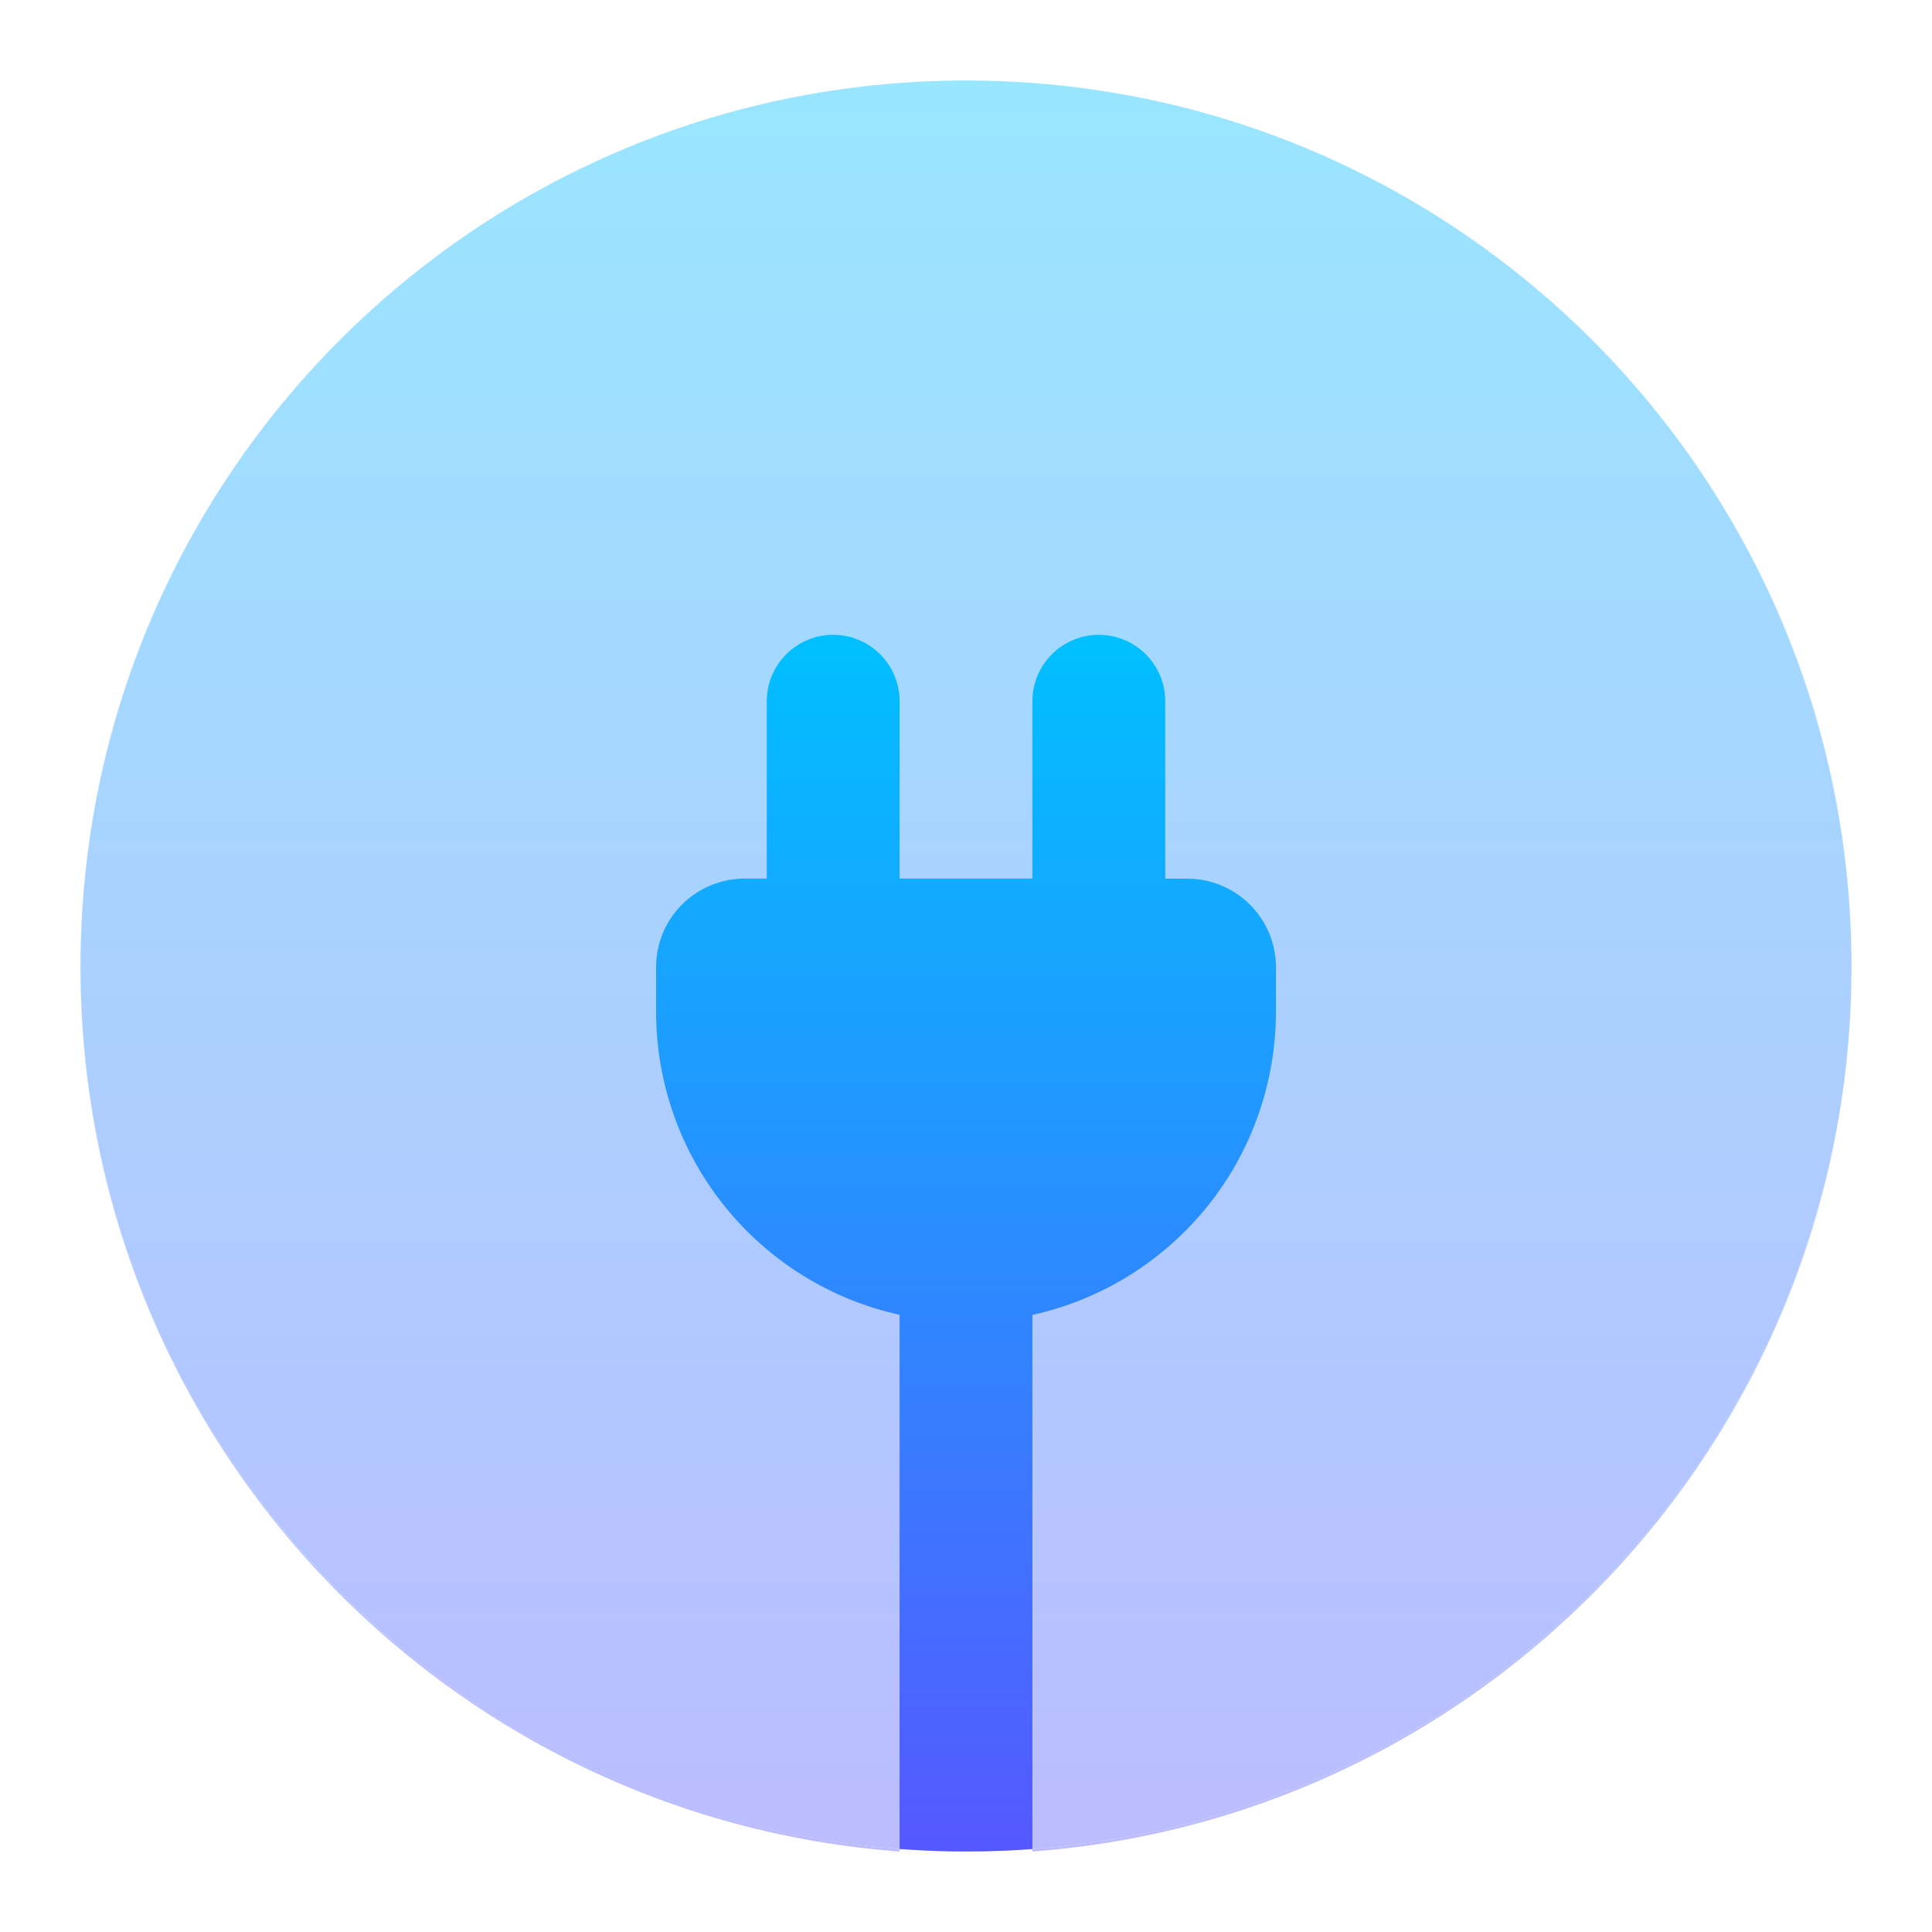
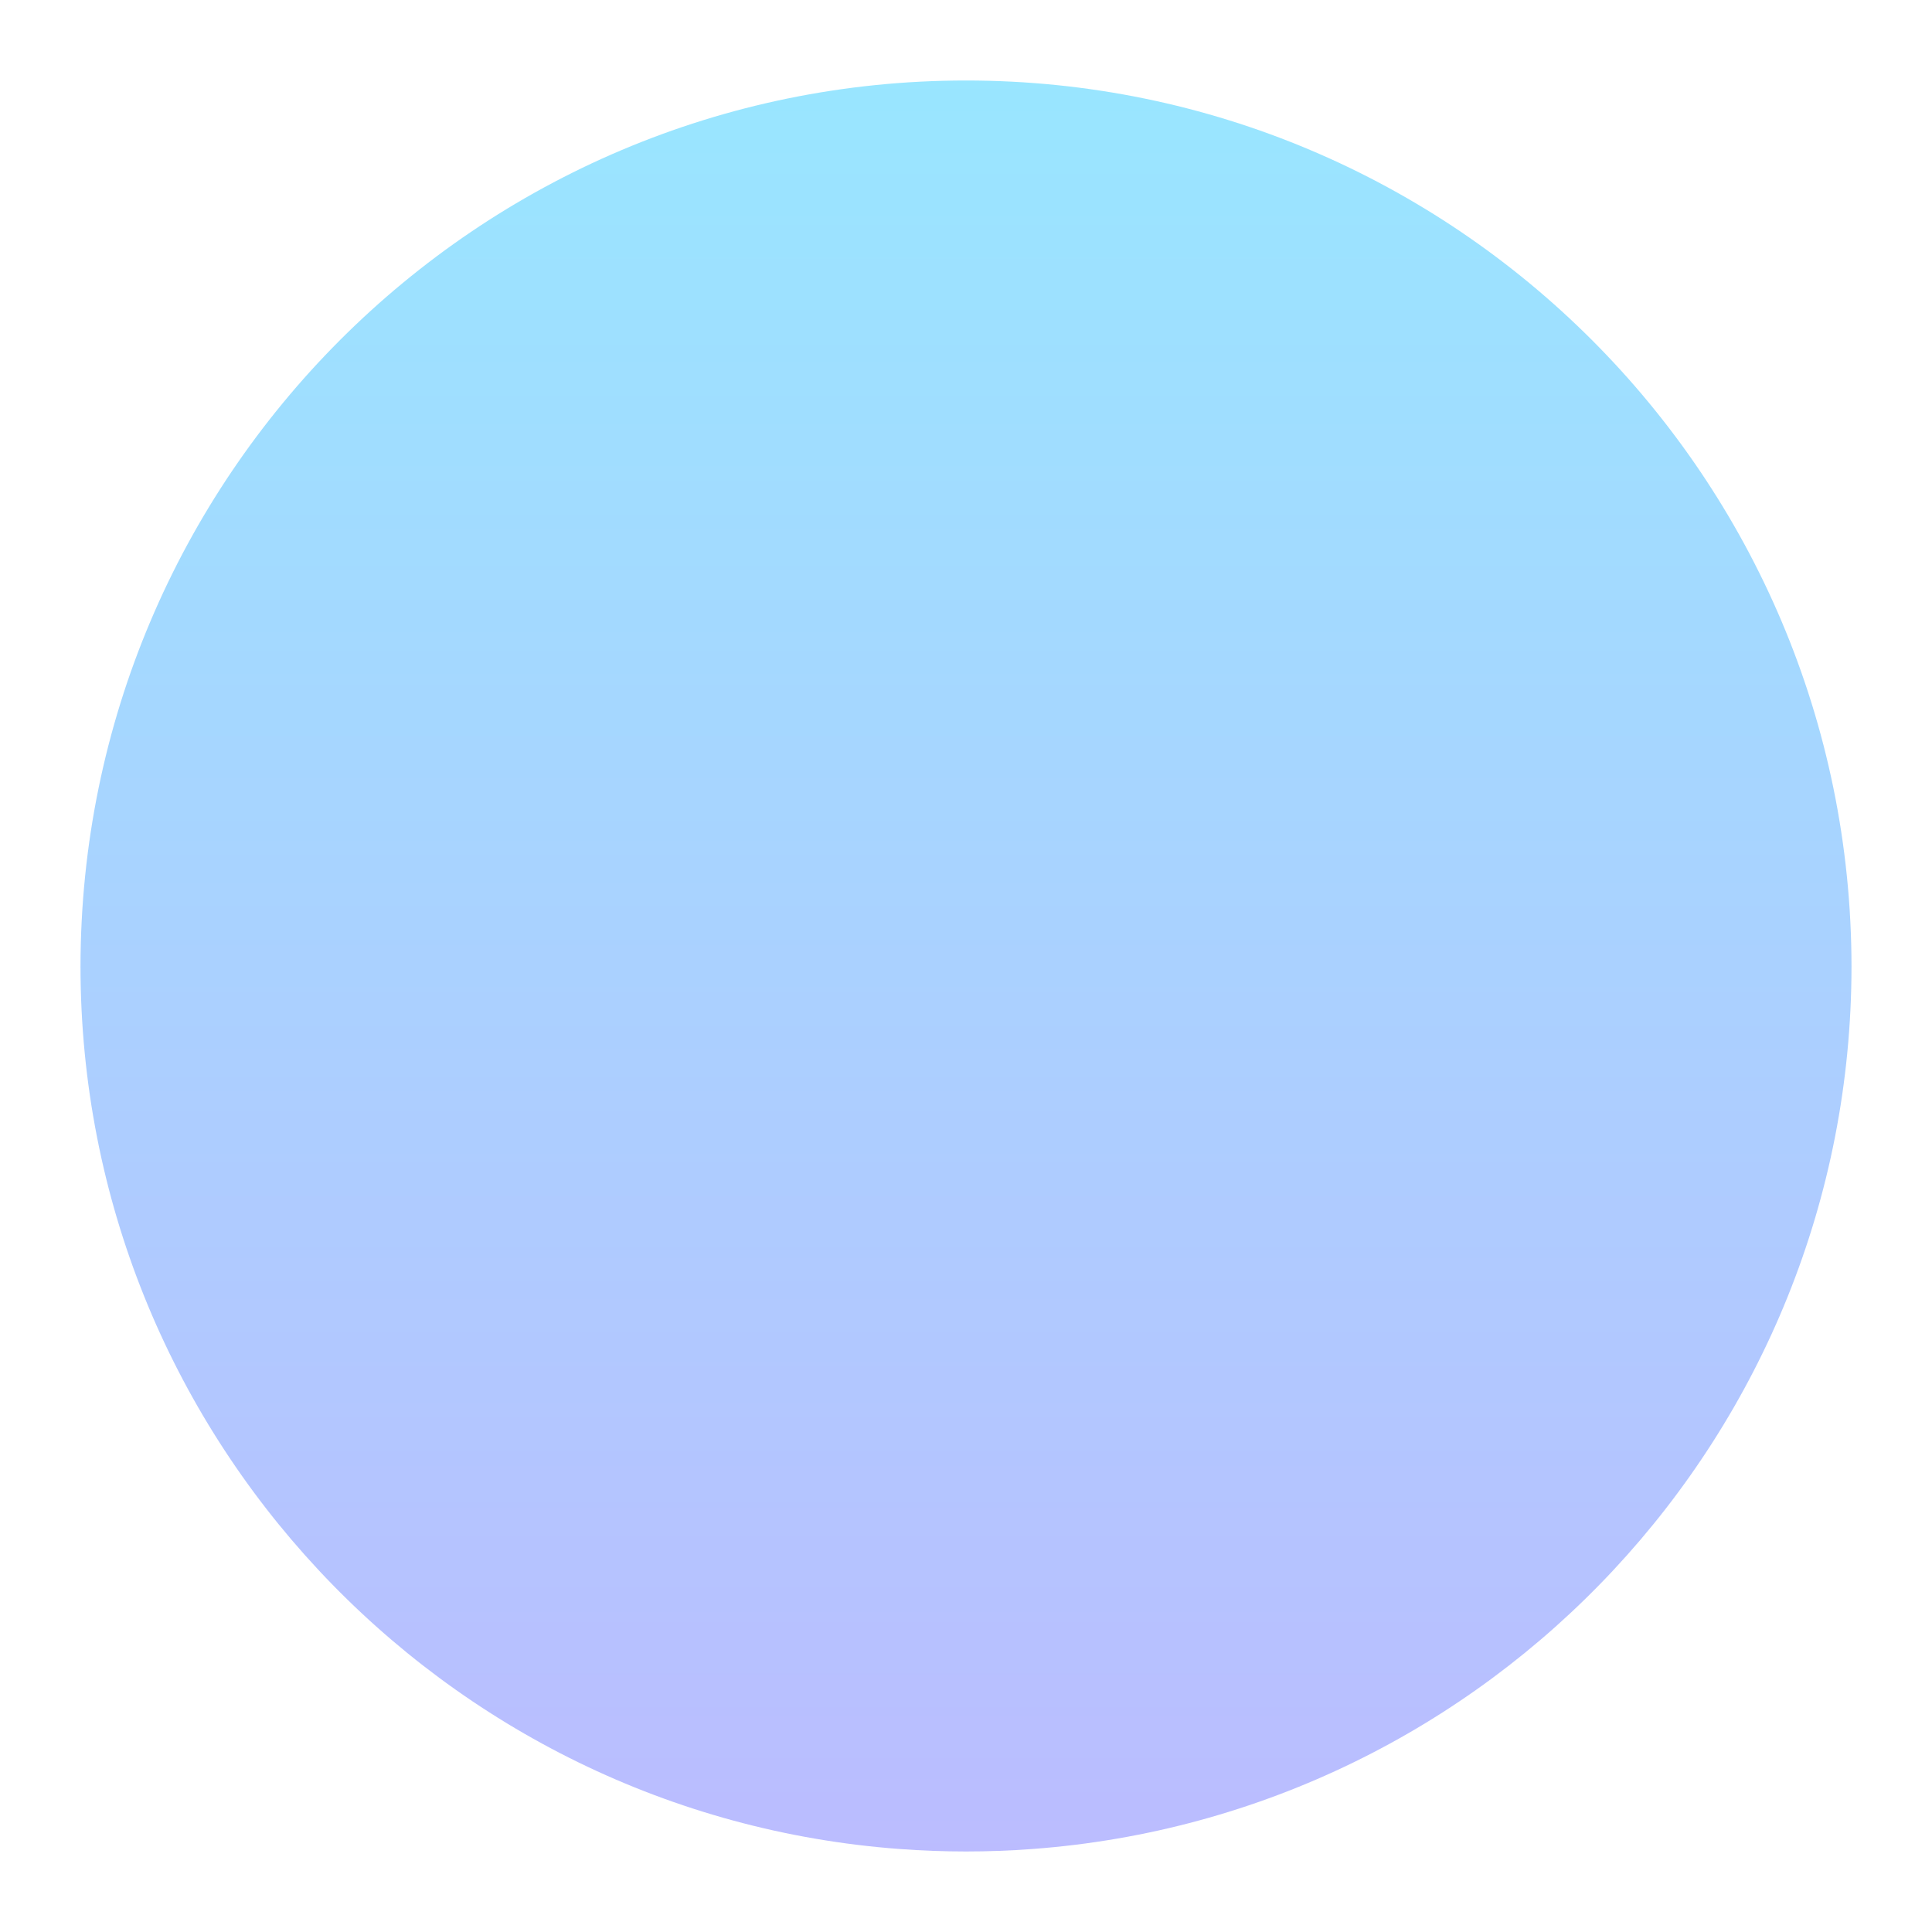
<svg xmlns="http://www.w3.org/2000/svg" width="24" height="24" viewBox="0 0 24 24" fill="none">
  <g opacity="0.4">
-     <path fill-rule="evenodd" clip-rule="evenodd" d="M12.825 23C18.514 22.578 23 17.821 23 12.015V12C23 5.925 18.075 1 12 1C5.925 1 1 5.925 1 12V12.015C1 17.821 5.486 22.578 11.175 23V22.969C8.41 22.761 5.825 21.516 3.938 19.484C2.051 17.451 1.002 14.781 1 12.008C1.004 5.928 5.928 1 12 1C18.072 1 22.996 5.928 23 12.008C22.996 17.801 18.512 22.548 12.825 22.969V23Z" fill="url(#paint0_linear_8_768)" />
    <path d="M11.175 22.969C11.724 23.01 12.276 23.01 12.825 22.969C18.512 22.548 22.996 17.801 23 12.008C22.996 5.928 18.072 1 12 1C5.928 1 1.004 5.928 1 12.008C1.004 17.801 5.488 22.548 11.175 22.969Z" fill="url(#paint1_linear_8_768)" />
  </g>
-   <path d="M8.15 12.566C8.15 13.445 8.449 14.297 9 14.982C9.55 15.667 10.317 16.144 11.175 16.333V22.969C11.724 23.01 12.276 23.01 12.825 22.969V16.334C13.683 16.145 14.45 15.668 15.001 14.983C15.551 14.298 15.85 13.446 15.85 12.568V12.017C15.85 11.872 15.822 11.729 15.767 11.595C15.711 11.462 15.63 11.34 15.528 11.238C15.426 11.136 15.305 11.055 15.171 10.999C15.038 10.944 14.895 10.915 14.75 10.915H14.475V8.711C14.475 8.492 14.388 8.282 14.233 8.128C14.079 7.973 13.869 7.886 13.65 7.886C13.431 7.886 13.221 7.973 13.067 8.128C12.912 8.282 12.825 8.492 12.825 8.711V10.914H11.175V8.711C11.175 8.492 11.088 8.282 10.933 8.128C10.779 7.973 10.569 7.886 10.35 7.886C10.131 7.886 9.921 7.973 9.767 8.128C9.612 8.282 9.525 8.492 9.525 8.711V10.914H9.25C9.105 10.914 8.962 10.943 8.829 10.998C8.695 11.053 8.574 11.135 8.472 11.237C8.37 11.339 8.289 11.46 8.233 11.594C8.178 11.728 8.15 11.871 8.15 12.015V12.565V12.566Z" fill="url(#paint2_linear_8_768)" />
  <defs>
    <linearGradient id="paint0_linear_8_768" x1="12" y1="23" x2="12" y2="1" gradientUnits="userSpaceOnUse">
      <stop stop-color="#5558FF" />
      <stop offset="1" stop-color="#00C0FF" />
    </linearGradient>
    <linearGradient id="paint1_linear_8_768" x1="12" y1="23" x2="12" y2="1" gradientUnits="userSpaceOnUse">
      <stop stop-color="#5558FF" />
      <stop offset="1" stop-color="#00C0FF" />
    </linearGradient>
    <linearGradient id="paint2_linear_8_768" x1="12" y1="23" x2="12" y2="7.886" gradientUnits="userSpaceOnUse">
      <stop stop-color="#5558FF" />
      <stop offset="1" stop-color="#00C0FF" />
    </linearGradient>
  </defs>
</svg>